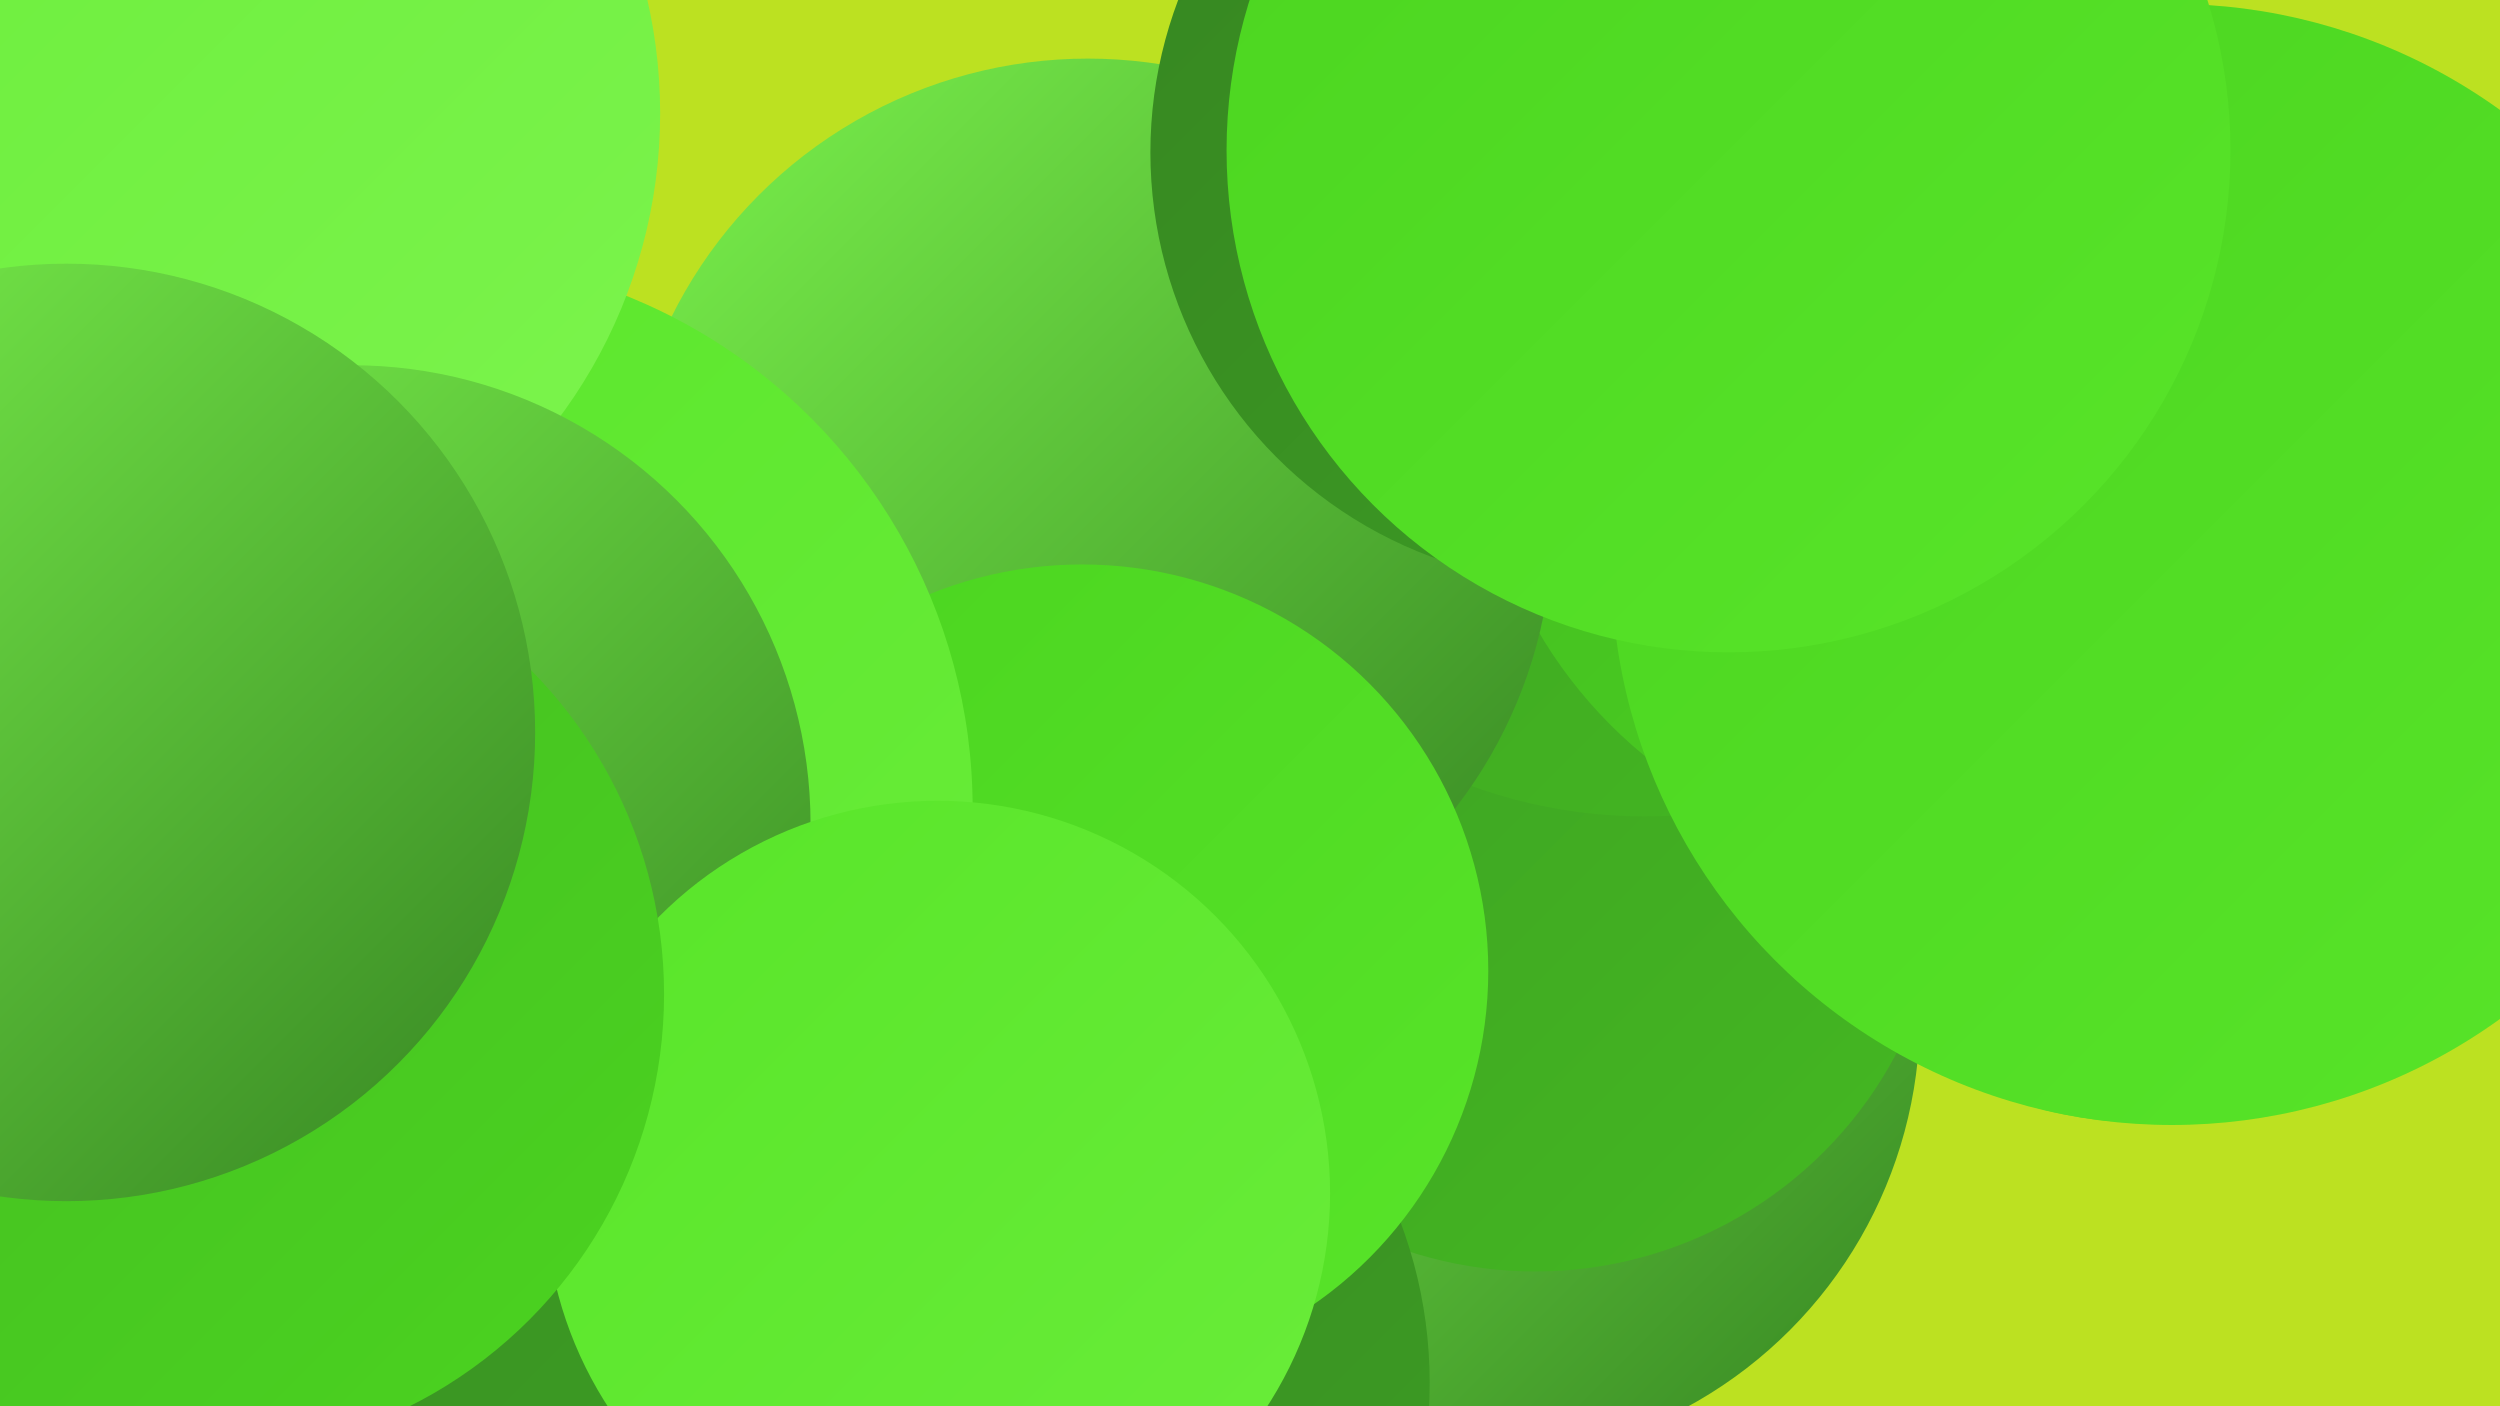
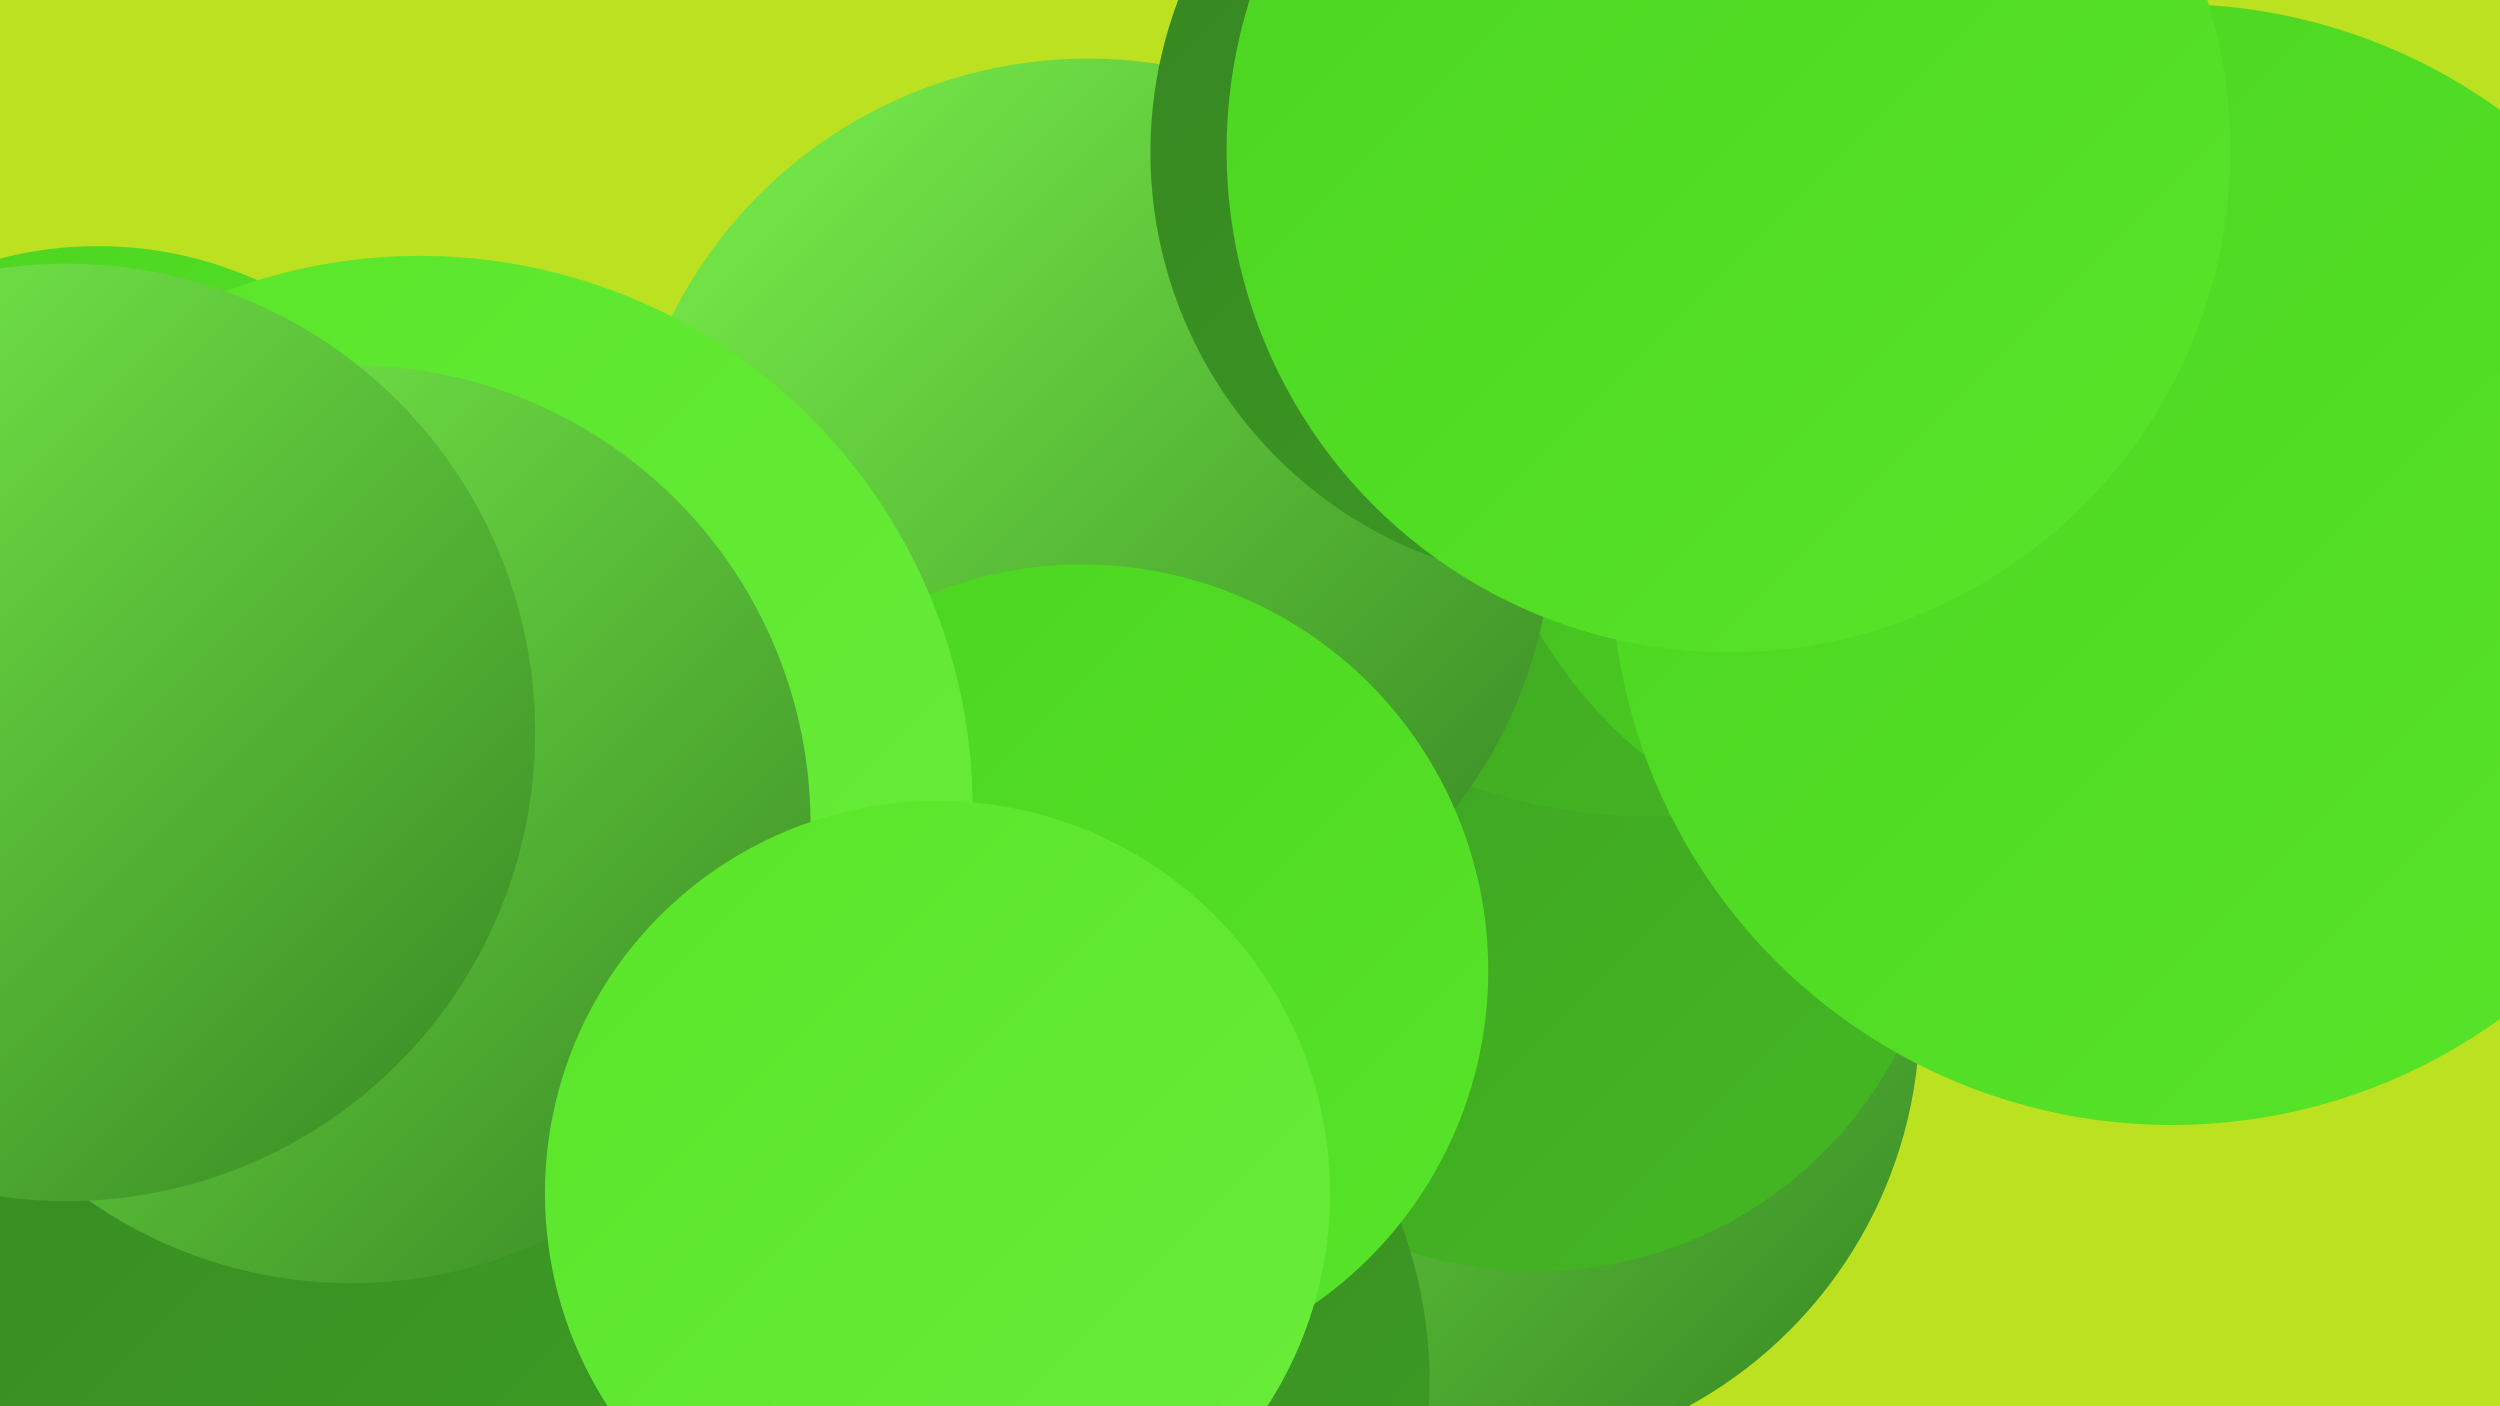
<svg xmlns="http://www.w3.org/2000/svg" width="1280" height="720">
  <defs>
    <linearGradient id="grad0" x1="0%" y1="0%" x2="100%" y2="100%">
      <stop offset="0%" style="stop-color:#368522;stop-opacity:1" />
      <stop offset="100%" style="stop-color:#3d9e23;stop-opacity:1" />
    </linearGradient>
    <linearGradient id="grad1" x1="0%" y1="0%" x2="100%" y2="100%">
      <stop offset="0%" style="stop-color:#3d9e23;stop-opacity:1" />
      <stop offset="100%" style="stop-color:#44b922;stop-opacity:1" />
    </linearGradient>
    <linearGradient id="grad2" x1="0%" y1="0%" x2="100%" y2="100%">
      <stop offset="0%" style="stop-color:#44b922;stop-opacity:1" />
      <stop offset="100%" style="stop-color:#4bd420;stop-opacity:1" />
    </linearGradient>
    <linearGradient id="grad3" x1="0%" y1="0%" x2="100%" y2="100%">
      <stop offset="0%" style="stop-color:#4bd420;stop-opacity:1" />
      <stop offset="100%" style="stop-color:#58e529;stop-opacity:1" />
    </linearGradient>
    <linearGradient id="grad4" x1="0%" y1="0%" x2="100%" y2="100%">
      <stop offset="0%" style="stop-color:#58e529;stop-opacity:1" />
      <stop offset="100%" style="stop-color:#6aed3a;stop-opacity:1" />
    </linearGradient>
    <linearGradient id="grad5" x1="0%" y1="0%" x2="100%" y2="100%">
      <stop offset="0%" style="stop-color:#6aed3a;stop-opacity:1" />
      <stop offset="100%" style="stop-color:#7cf44d;stop-opacity:1" />
    </linearGradient>
    <linearGradient id="grad6" x1="0%" y1="0%" x2="100%" y2="100%">
      <stop offset="0%" style="stop-color:#7cf44d;stop-opacity:1" />
      <stop offset="100%" style="stop-color:#368522;stop-opacity:1" />
    </linearGradient>
  </defs>
  <rect width="1280" height="720" fill="#bce121" />
  <circle cx="755" cy="520" r="228" fill="url(#grad6)" />
  <circle cx="786" cy="442" r="209" fill="url(#grad1)" />
  <circle cx="498" cy="708" r="234" fill="url(#grad0)" />
  <circle cx="842" cy="158" r="260" fill="url(#grad1)" />
  <circle cx="993" cy="203" r="238" fill="url(#grad2)" />
  <circle cx="557" cy="268" r="238" fill="url(#grad6)" />
  <circle cx="350" cy="647" r="250" fill="url(#grad0)" />
  <circle cx="1101" cy="352" r="223" fill="url(#grad3)" />
  <circle cx="50" cy="326" r="200" fill="url(#grad3)" />
  <circle cx="554" cy="497" r="208" fill="url(#grad3)" />
  <circle cx="1112" cy="289" r="287" fill="url(#grad3)" />
  <circle cx="215" cy="414" r="283" fill="url(#grad4)" />
  <circle cx="810" cy="78" r="221" fill="url(#grad0)" />
  <circle cx="885" cy="77" r="257" fill="url(#grad3)" />
  <circle cx="103" cy="614" r="271" fill="url(#grad0)" />
-   <circle cx="77" cy="58" r="261" fill="url(#grad5)" />
  <circle cx="180" cy="422" r="235" fill="url(#grad6)" />
  <circle cx="480" cy="611" r="201" fill="url(#grad4)" />
-   <circle cx="104" cy="509" r="236" fill="url(#grad2)" />
  <circle cx="34" cy="375" r="240" fill="url(#grad6)" />
</svg>